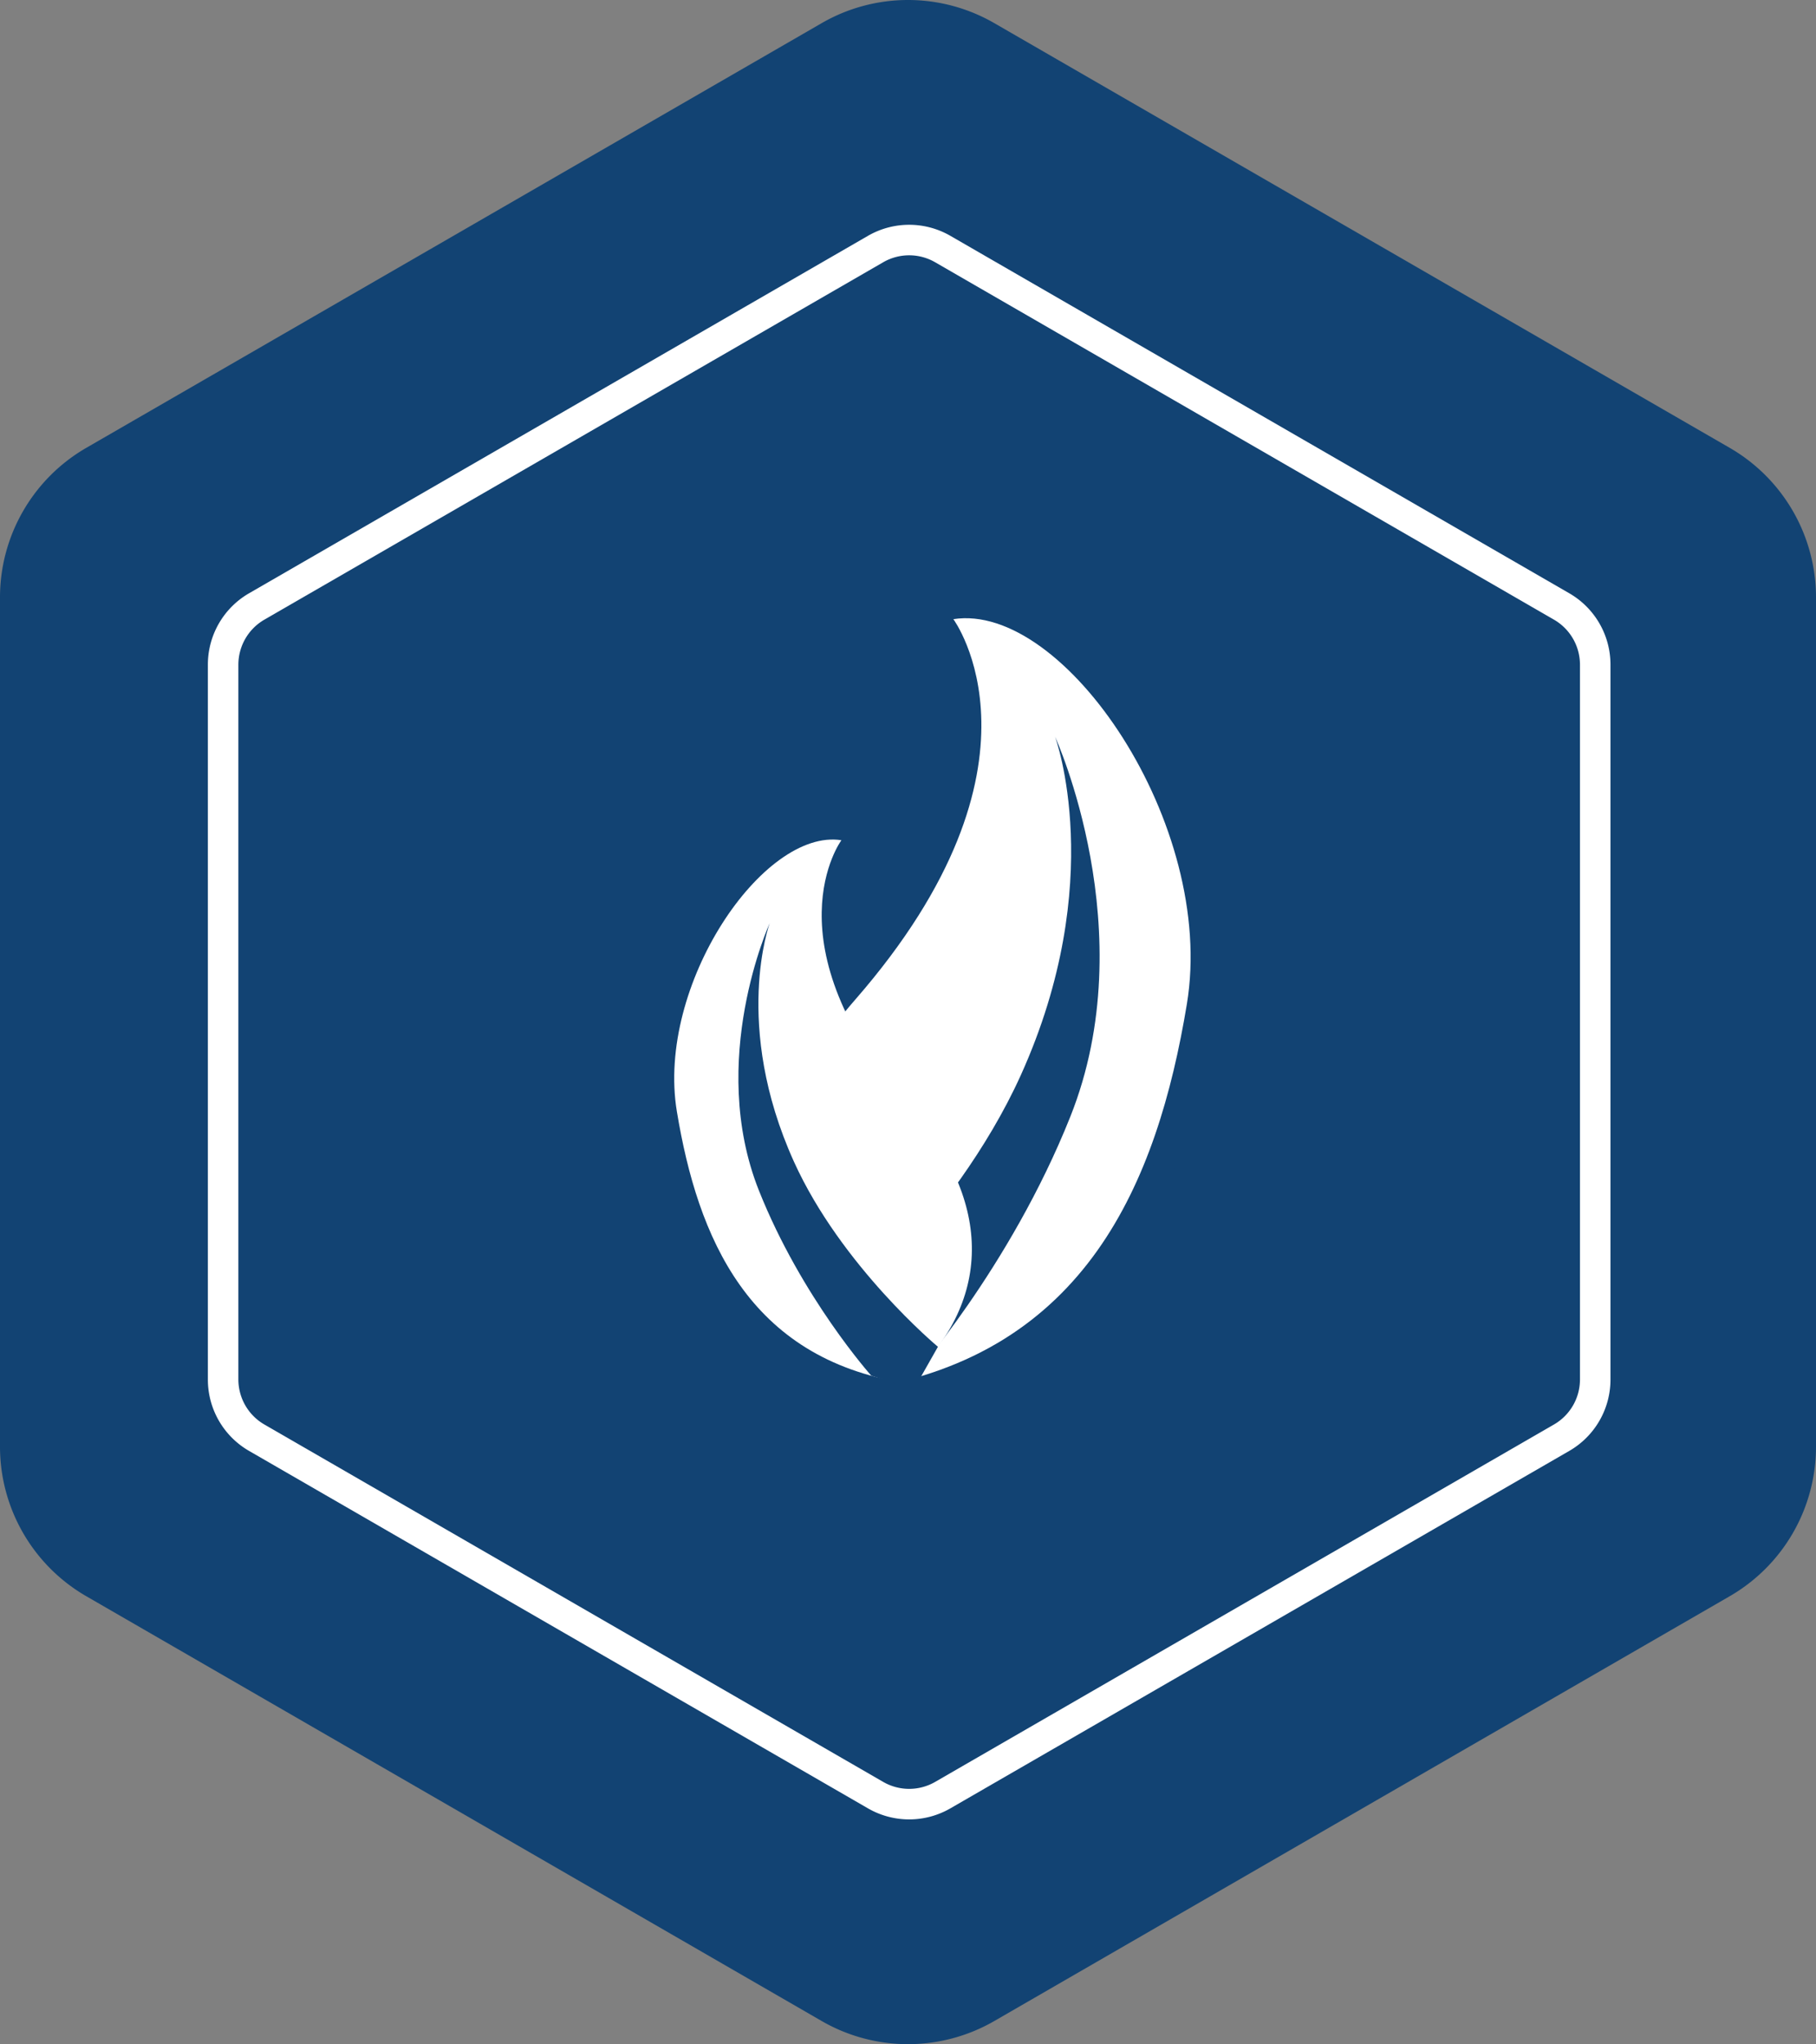
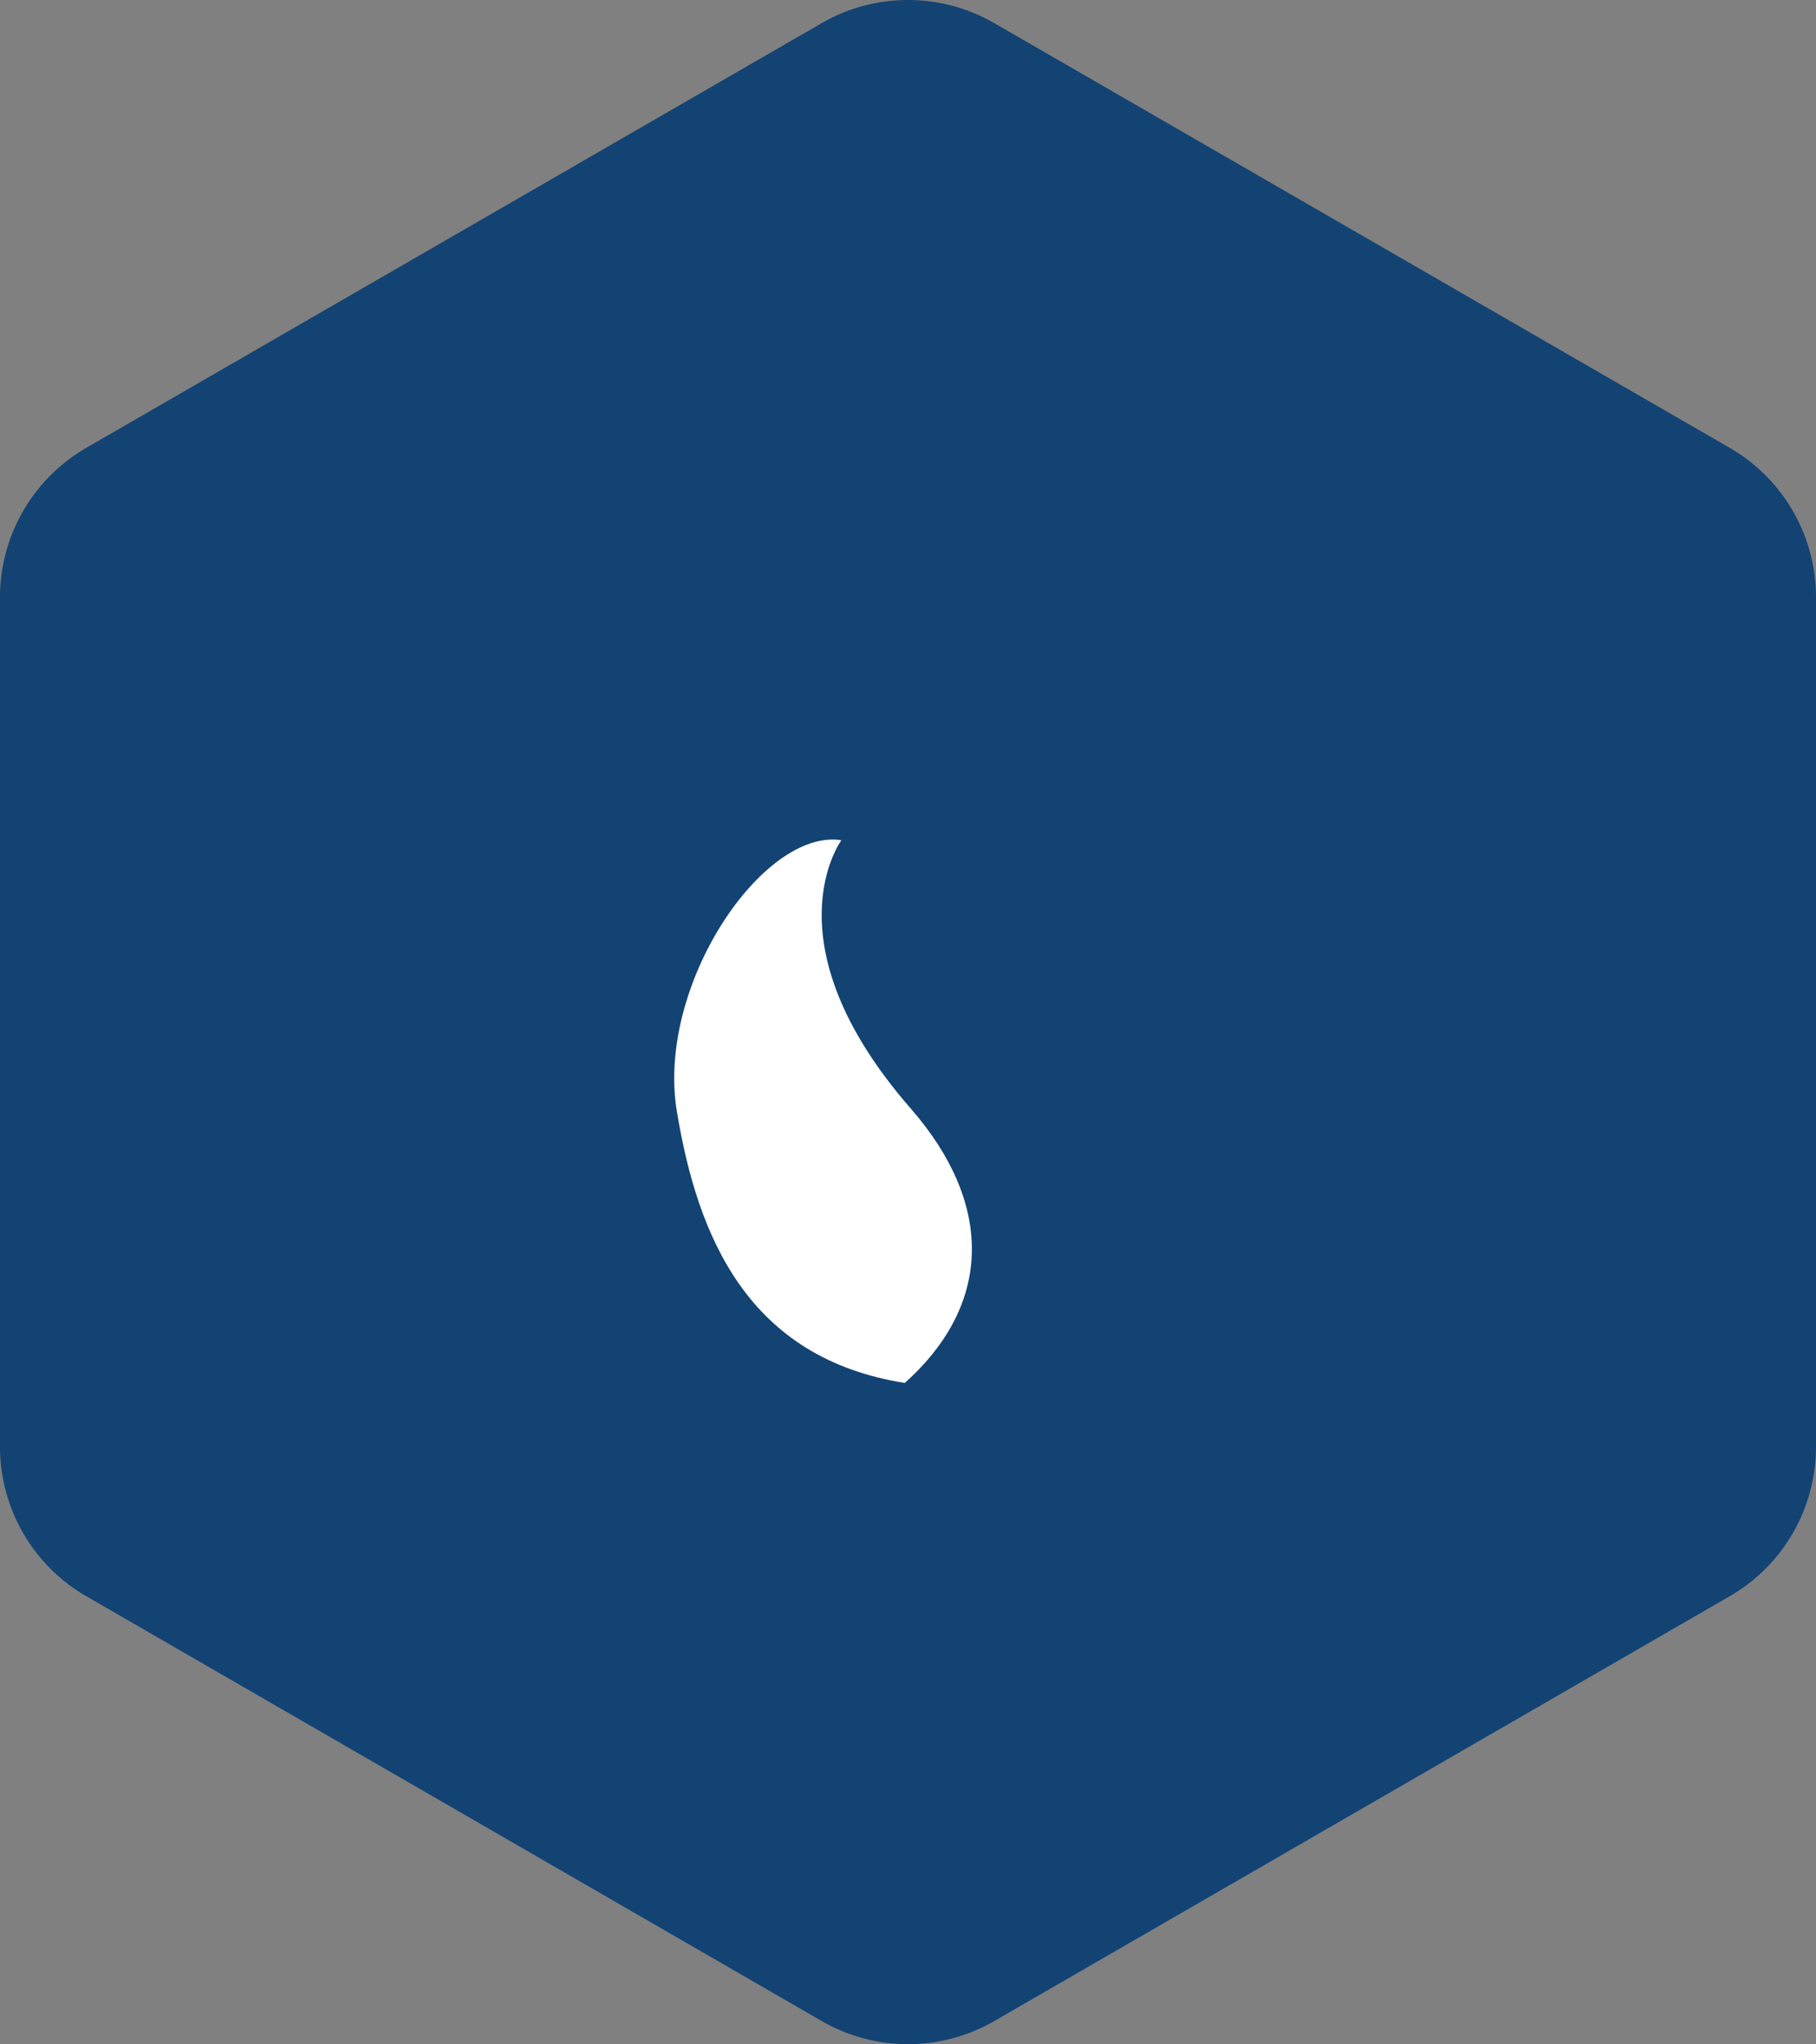
<svg xmlns="http://www.w3.org/2000/svg" viewBox="0 0 775 872.1">
  <rect x="0" y="0" width="775" height="872.1" fill="#808080" stroke="none" />
  <defs>
    <style>.cls-1{fill:#124373;}.cls-2{fill:#fff;}</style>
  </defs>
  <g id="Layer_2" data-name="Layer 2">
    <g id="Layer_1-2" data-name="Layer 1">
      <path class="cls-1" d="M775,617.25V254.86a73.67,73.67,0,0,0-36.83-63.8L424.33,9.87a73.65,73.65,0,0,0-73.66,0L36.83,191.06A73.67,73.67,0,0,0,0,254.86V617.25A73.67,73.67,0,0,0,36.83,681L350.67,862.23a73.65,73.65,0,0,0,73.66,0L738.17,681A73.67,73.67,0,0,0,775,617.25Z" />
-       <path class="cls-2" d="M669.71,253.11,405.58,100.61a35.16,35.16,0,0,0-35.16,0L106.29,253.11a35.14,35.14,0,0,0-17.58,30.44v305A35.14,35.14,0,0,0,106.29,619l264.13,152.5a35.16,35.16,0,0,0,35.16,0L669.71,619a35.14,35.14,0,0,0,17.58-30.44v-305A35.14,35.14,0,0,0,669.71,253.11Zm4.56,335.44a22.19,22.19,0,0,1-11.07,19.17L399.07,760.22a22.18,22.18,0,0,1-22.14,0L112.8,607.72a22.19,22.19,0,0,1-11.07-19.17v-305a22.19,22.19,0,0,1,11.07-19.17l264.13-152.5a22.18,22.18,0,0,1,22.14,0L663.2,264.38a22.19,22.19,0,0,1,11.07,19.17Z" />
-       <path class="cls-1" d="M499.78,498.79a20.59,20.59,0,1,1,20.59-20.59A20.62,20.62,0,0,1,499.78,498.79Z" />
-       <path class="cls-2" d="M406.86,264.15c47.33-7.42,112.3,87.77,99.65,164.22s-43.33,149.33-138,164.33c-54.25-48.56-52.89-109.65-3.63-166.11C452.69,325.93,406.86,264.15,406.86,264.15Z" />
-       <path class="cls-1" d="M450.28,314.34s38,83.13,6.49,162.07c-25.84,64.84-68,111.93-68,111.93L363,596.54l-14.57-25.71s58.49-48.69,87.22-112.15C473,376,450.28,314.34,450.28,314.34Z" />
      <path class="cls-2" d="M359.08,358.46c-33.35-5.24-79.14,61.85-70.22,115.73S319.39,579.42,386.12,590c38.24-34.22,37.28-77.27,2.56-117.06C326.79,402,359.08,358.46,359.08,358.46Z" />
-       <path class="cls-1" d="M328.49,393.83S301.74,452.41,323.91,508c18.21,45.69,47.9,78.88,47.9,78.88L390,592.7l10.27-18.12s-41.22-34.31-61.46-79C312.45,437.29,328.49,393.83,328.49,393.83Z" />
    </g>
  </g>
</svg>